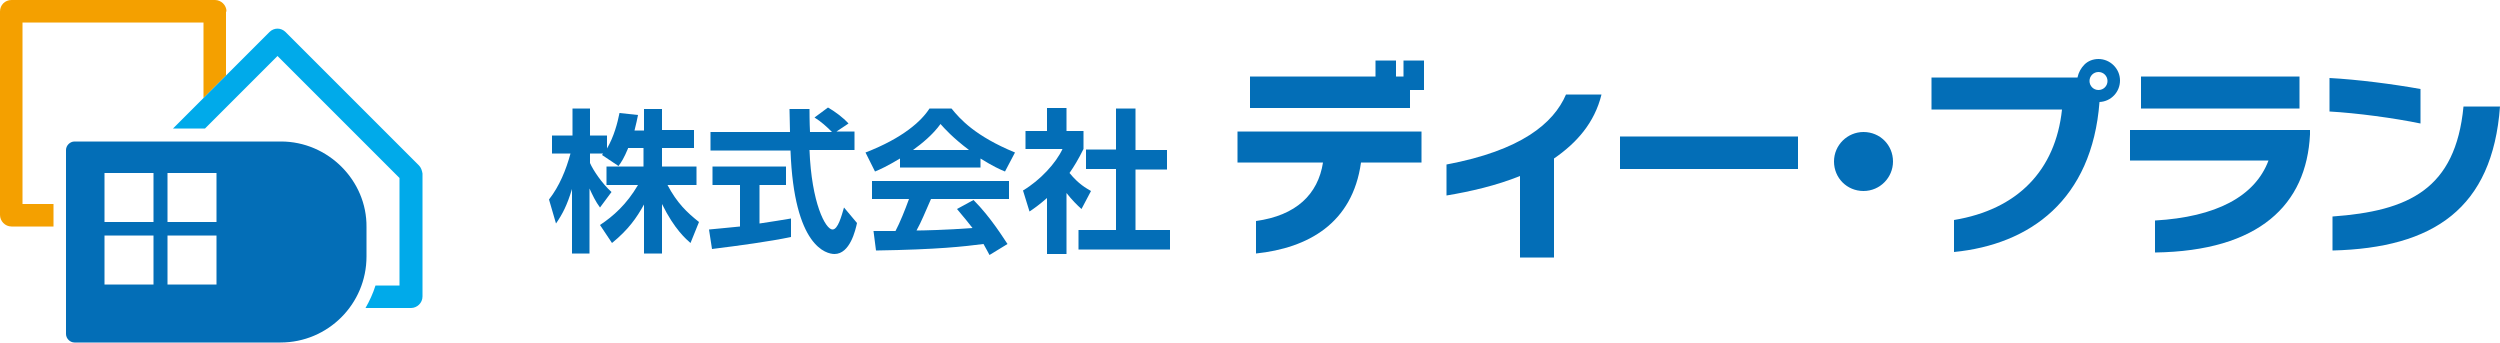
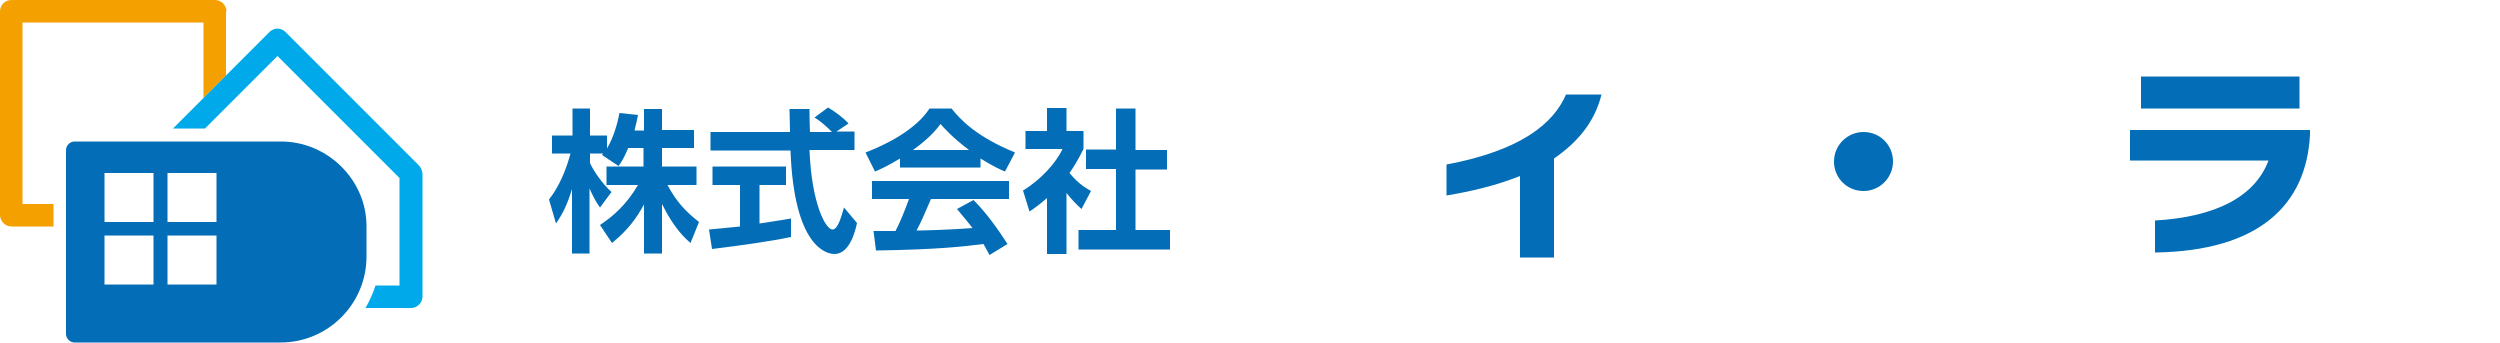
<svg xmlns="http://www.w3.org/2000/svg" version="1.1" id="レイヤー_1" x="0px" y="0px" viewBox="0 0 500 68.6" style="enable-background:new 0 0 500 68.6;" xml:space="preserve">
  <style type="text/css">
	.st0{fill:#036EB7;}
	.st1{fill:#F4A000;}
	.st2{fill:#00AAEA;}
</style>
  <g>
    <g>
      <path class="st0" d="M125.6,29.7c-0.8,1.9-1.3,2.7-1.9,3.5l-3.3-2.2c0.1-0.2,0.2-0.2,0.2-0.3H118v1.9c0.6,1.4,2.4,4.1,4.3,5.8    l-2.3,3.1c-0.9-1.2-1.5-2.5-2.1-3.8v13h-3.5V37.8c-1,3.3-1.9,5-3.2,6.9l-1.4-4.8c2.1-2.7,3.4-5.9,4.3-9.2h-3.7v-3.6h4.1v-5.4h3.5    v5.4h3.4v2.6c1.4-2.4,2.1-5.1,2.5-7.1l3.7,0.4c-0.2,0.9-0.3,1.6-0.7,3.1h1.9v-4.3h3.6V26h6.4v3.6h-6.4v3.7h6.9V37h-5.8    c1.9,3.6,3.9,5.5,6.3,7.4l-1.7,4.2c-0.8-0.7-3.2-2.7-5.7-7.8v9.9h-3.6v-9.8c-1.5,2.7-3.1,5-6.4,7.7L120,45c2.7-1.8,5.3-4.1,7.6-8    h-6.3v-3.7h7.4v-3.7H125.6z" />
      <path class="st0" d="M141.8,45.9c1.8-0.2,3.5-0.3,6.2-0.6V37h-5.5v-3.7h14.7V37h-5.3v7.7c2.6-0.4,4.6-0.7,6.3-1l0,3.7    c-4.3,0.9-10.2,1.7-15.8,2.4L141.8,45.9z M167.3,26.3h3.6V30h-9c0.4,10.6,3.2,15.9,4.6,15.9c1.1,0,1.8-2.7,2.3-4.4l2.6,3.1    c-0.3,1.4-1.4,6.2-4.5,6.2c-1.6,0-8.1-1.4-8.8-20.7h-16v-3.7h15.9c0-0.9-0.1-4-0.1-4.6h4c0,0.5,0,2.7,0.1,4.6h4.4    c-1.1-1.1-2.2-2.1-3.5-2.9l2.7-2c1.5,0.9,2.9,1.9,4.1,3.2L167.3,26.3z" />
      <path class="st0" d="M180,31.7c-2.5,1.5-4,2.2-5,2.6l-1.9-3.8c7.5-2.9,11.2-6.3,12.8-8.8h4.4c1.7,2.1,4.7,5.5,12.7,8.8l-2,3.8    c-1-0.4-2.5-1.1-4.9-2.6v1.8H180V31.7z M197.9,51c-0.3-0.6-0.6-1.1-1.2-2.2c-4,0.5-9,1.1-21.5,1.3l-0.5-3.9c0.4,0,3.7,0,4.4,0    c0.9-1.7,1.9-4.2,2.7-6.4h-7.4v-3.6h27.4v3.6h-15.6c-1.2,2.7-1.9,4.5-2.9,6.3c1,0,6.1-0.1,11.2-0.5c-0.7-0.9-1.5-1.9-3.1-3.8    l3.3-1.8c3.5,3.5,6.1,7.8,6.8,8.8L197.9,51z M193.8,30c-3.3-2.5-4.9-4.3-5.7-5.2c-1.5,2.1-3.7,3.9-5.5,5.2H193.8z" />
      <path class="st0" d="M213.3,50.8h-3.9V39.6c-1.6,1.4-2.6,2.1-3.5,2.7l-1.3-4.2c3.5-2.1,6.6-5.5,7.9-8.3h-7.4v-3.6h4.3v-4.6h3.9    v4.6h3.4v3.6c-1.1,2.2-1.9,3.5-2.8,4.8c1.9,2.3,3.3,3,4.3,3.6l-1.9,3.6c-0.9-0.8-1.9-1.8-3-3.2V50.8z M223.2,21.7h3.9v8.3h6.3v3.9    h-6.3v12.1h6.9v3.9h-18.3v-3.9h7.5V33.8h-6v-3.9h6V21.7z" />
-       <path class="st0" d="M272.2,32.5c-1.7,12.2-10.6,17.1-21,18.2v-6.5c8-1.1,12.4-5.3,13.4-11.7h-17.1v-6.2h36.8v6.2H272.2z M282,18    v3.6h-32v-6.3h25.1v-3.2h4.1v3.2h1.5v-3.2h4.1V18H282z" />
      <path class="st0" d="M310.8,31.7v19.8H304V35.2c-4.7,1.9-9.9,3.1-14.7,3.9v-6.2c14.9-2.8,21.4-8.2,23.9-14h7.1    C318.9,24.6,315.3,28.6,310.8,31.7z" />
-       <path class="st0" d="M324,33.8v-6.5h35.6v6.5H324z" />
      <path class="st0" d="M378.6,32.3c0,3.2-2.6,5.9-5.9,5.9s-5.9-2.6-5.9-5.9c0-3.3,2.7-5.9,5.9-5.9C376,26.4,378.6,29,378.6,32.3z" />
-       <path class="st0" d="M419.9,20.4c-1.5,19.6-13.9,28.5-29.1,30v-6.4c12.7-2.1,20.3-9.9,21.6-22.1h-26.1v-6.4h29.2    c0.2-1,0.7-1.9,1.4-2.6c0.7-0.7,1.7-1.1,2.8-1.1c2.3,0,4.3,1.9,4.3,4.3C424,18.4,422.2,20.3,419.9,20.4z M419.7,14.4    c-1,0-1.8,0.8-1.8,1.8c0,1,0.8,1.8,1.8,1.8c1,0,1.8-0.8,1.8-1.8C421.5,15.2,420.7,14.4,419.7,14.4z" />
      <path class="st0" d="M431,50.5v-6.4c12.2-0.7,20-4.8,22.7-12H426V26H462v0.9C461.3,40.9,451.9,50.2,431,50.5z M428.2,21.7v-6.4    h31.7v6.4H428.2z" />
-       <path class="st0" d="M465.9,22.3v-6.7c5.6,0.3,12.6,1.2,18.2,2.2v6.9C478.8,23.6,471.3,22.6,465.9,22.3z M466.5,50.1v-6.8    c15.2-1.1,24.6-5.4,26.2-22h7.3C498.5,41.7,486.7,49.6,466.5,50.1z" />
    </g>
    <g>
      <path class="st1" d="M45.3,2.3C45.3,1,44.2,0,43,0H2.3C1,0,0,1,0,2.3V43c0,1.2,1,2.3,2.3,2.3h8.4v-4.5H4.5V4.5h36.2v15.1l4.5-4.5    V2.3z" />
    </g>
    <path class="st2" d="M83.8,33.1L57.1,6.4c-0.9-0.9-2.3-0.9-3.2,0L34.6,25.7H41l14.5-14.5l24.4,24.4v21.5h-4.8   c-0.5,1.6-1.2,3.1-2,4.5h9.1c1.2,0,2.3-1,2.3-2.3V34.7C84.4,34.1,84.2,33.5,83.8,33.1z" />
    <path class="st0" d="M56.2,28.3h-1.7H14.9c-0.9,0-1.7,0.8-1.7,1.7v36.8c0,0.9,0.8,1.7,1.7,1.7h39.5h1.7c9.5,0,17.2-7.7,17.2-17.2   v-5.9C73.4,36.1,65.6,28.3,56.2,28.3z M30.7,56.9h-9.8v-9.8h9.8V56.9z M30.7,44.4h-9.8v-9.8h9.8V44.4z M43.3,56.9h-9.8v-9.8h9.8   V56.9z M43.3,44.4h-9.8v-9.8h9.8V44.4z" />
  </g>
</svg>